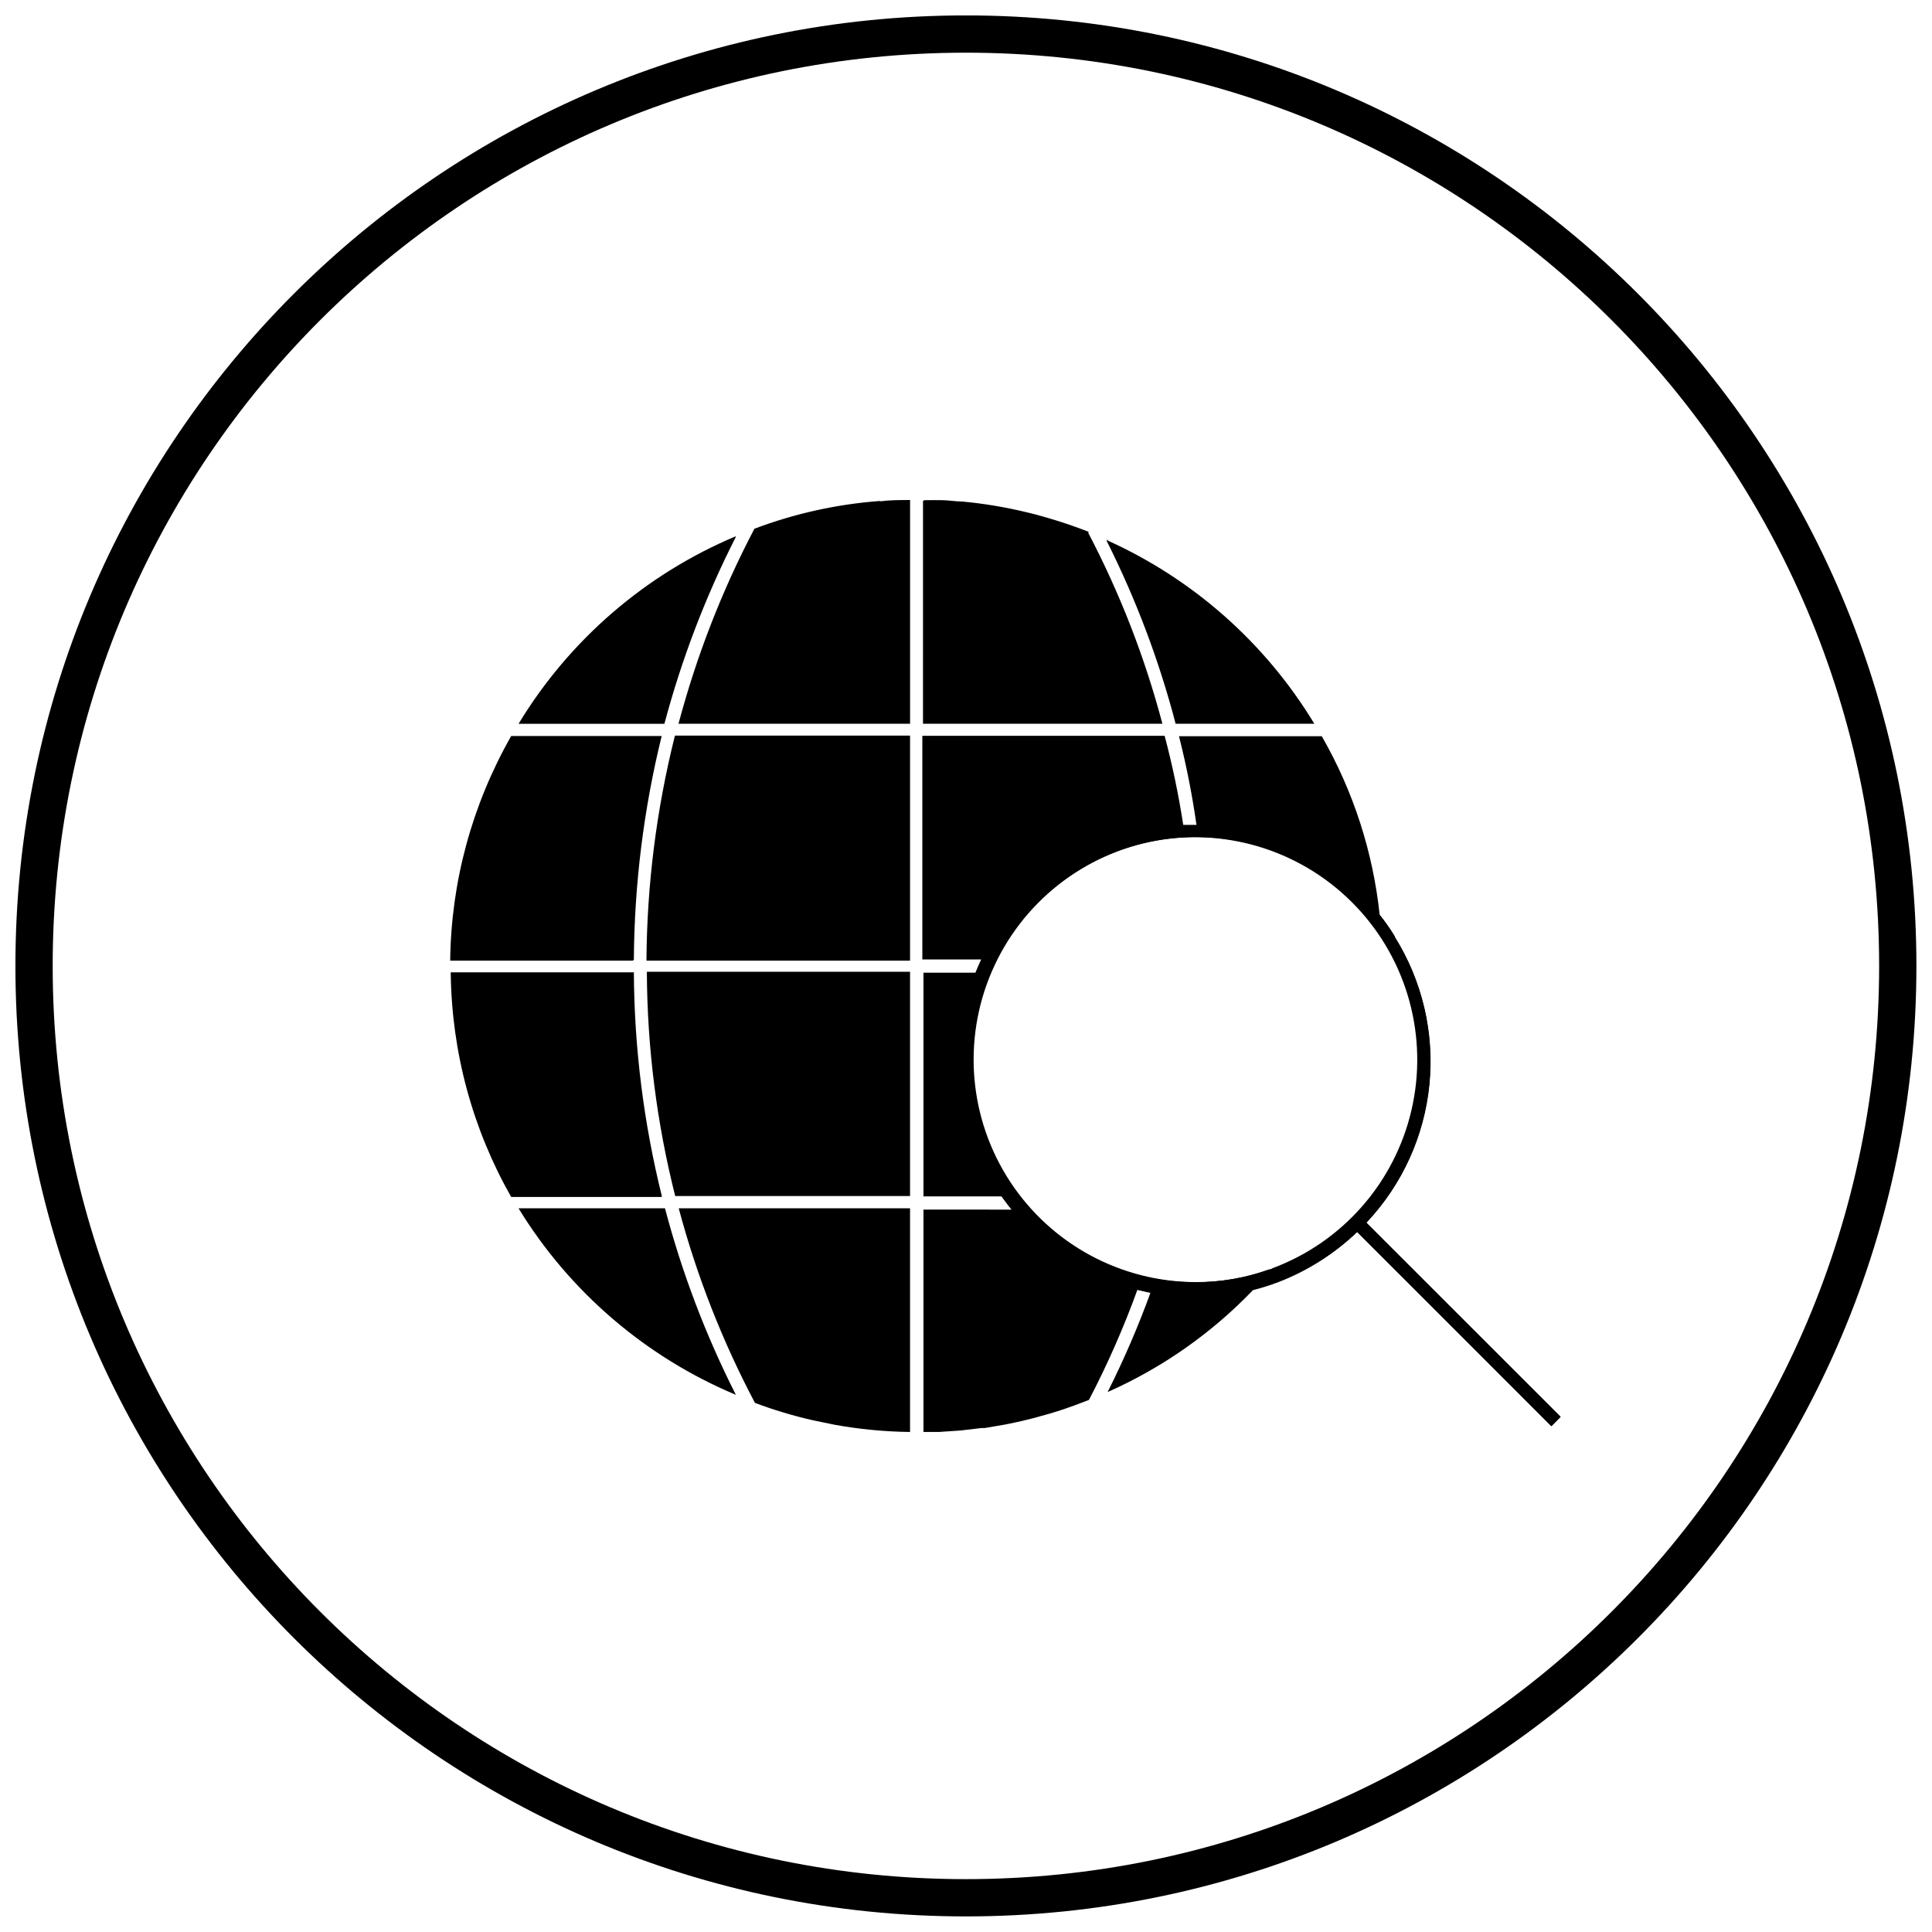
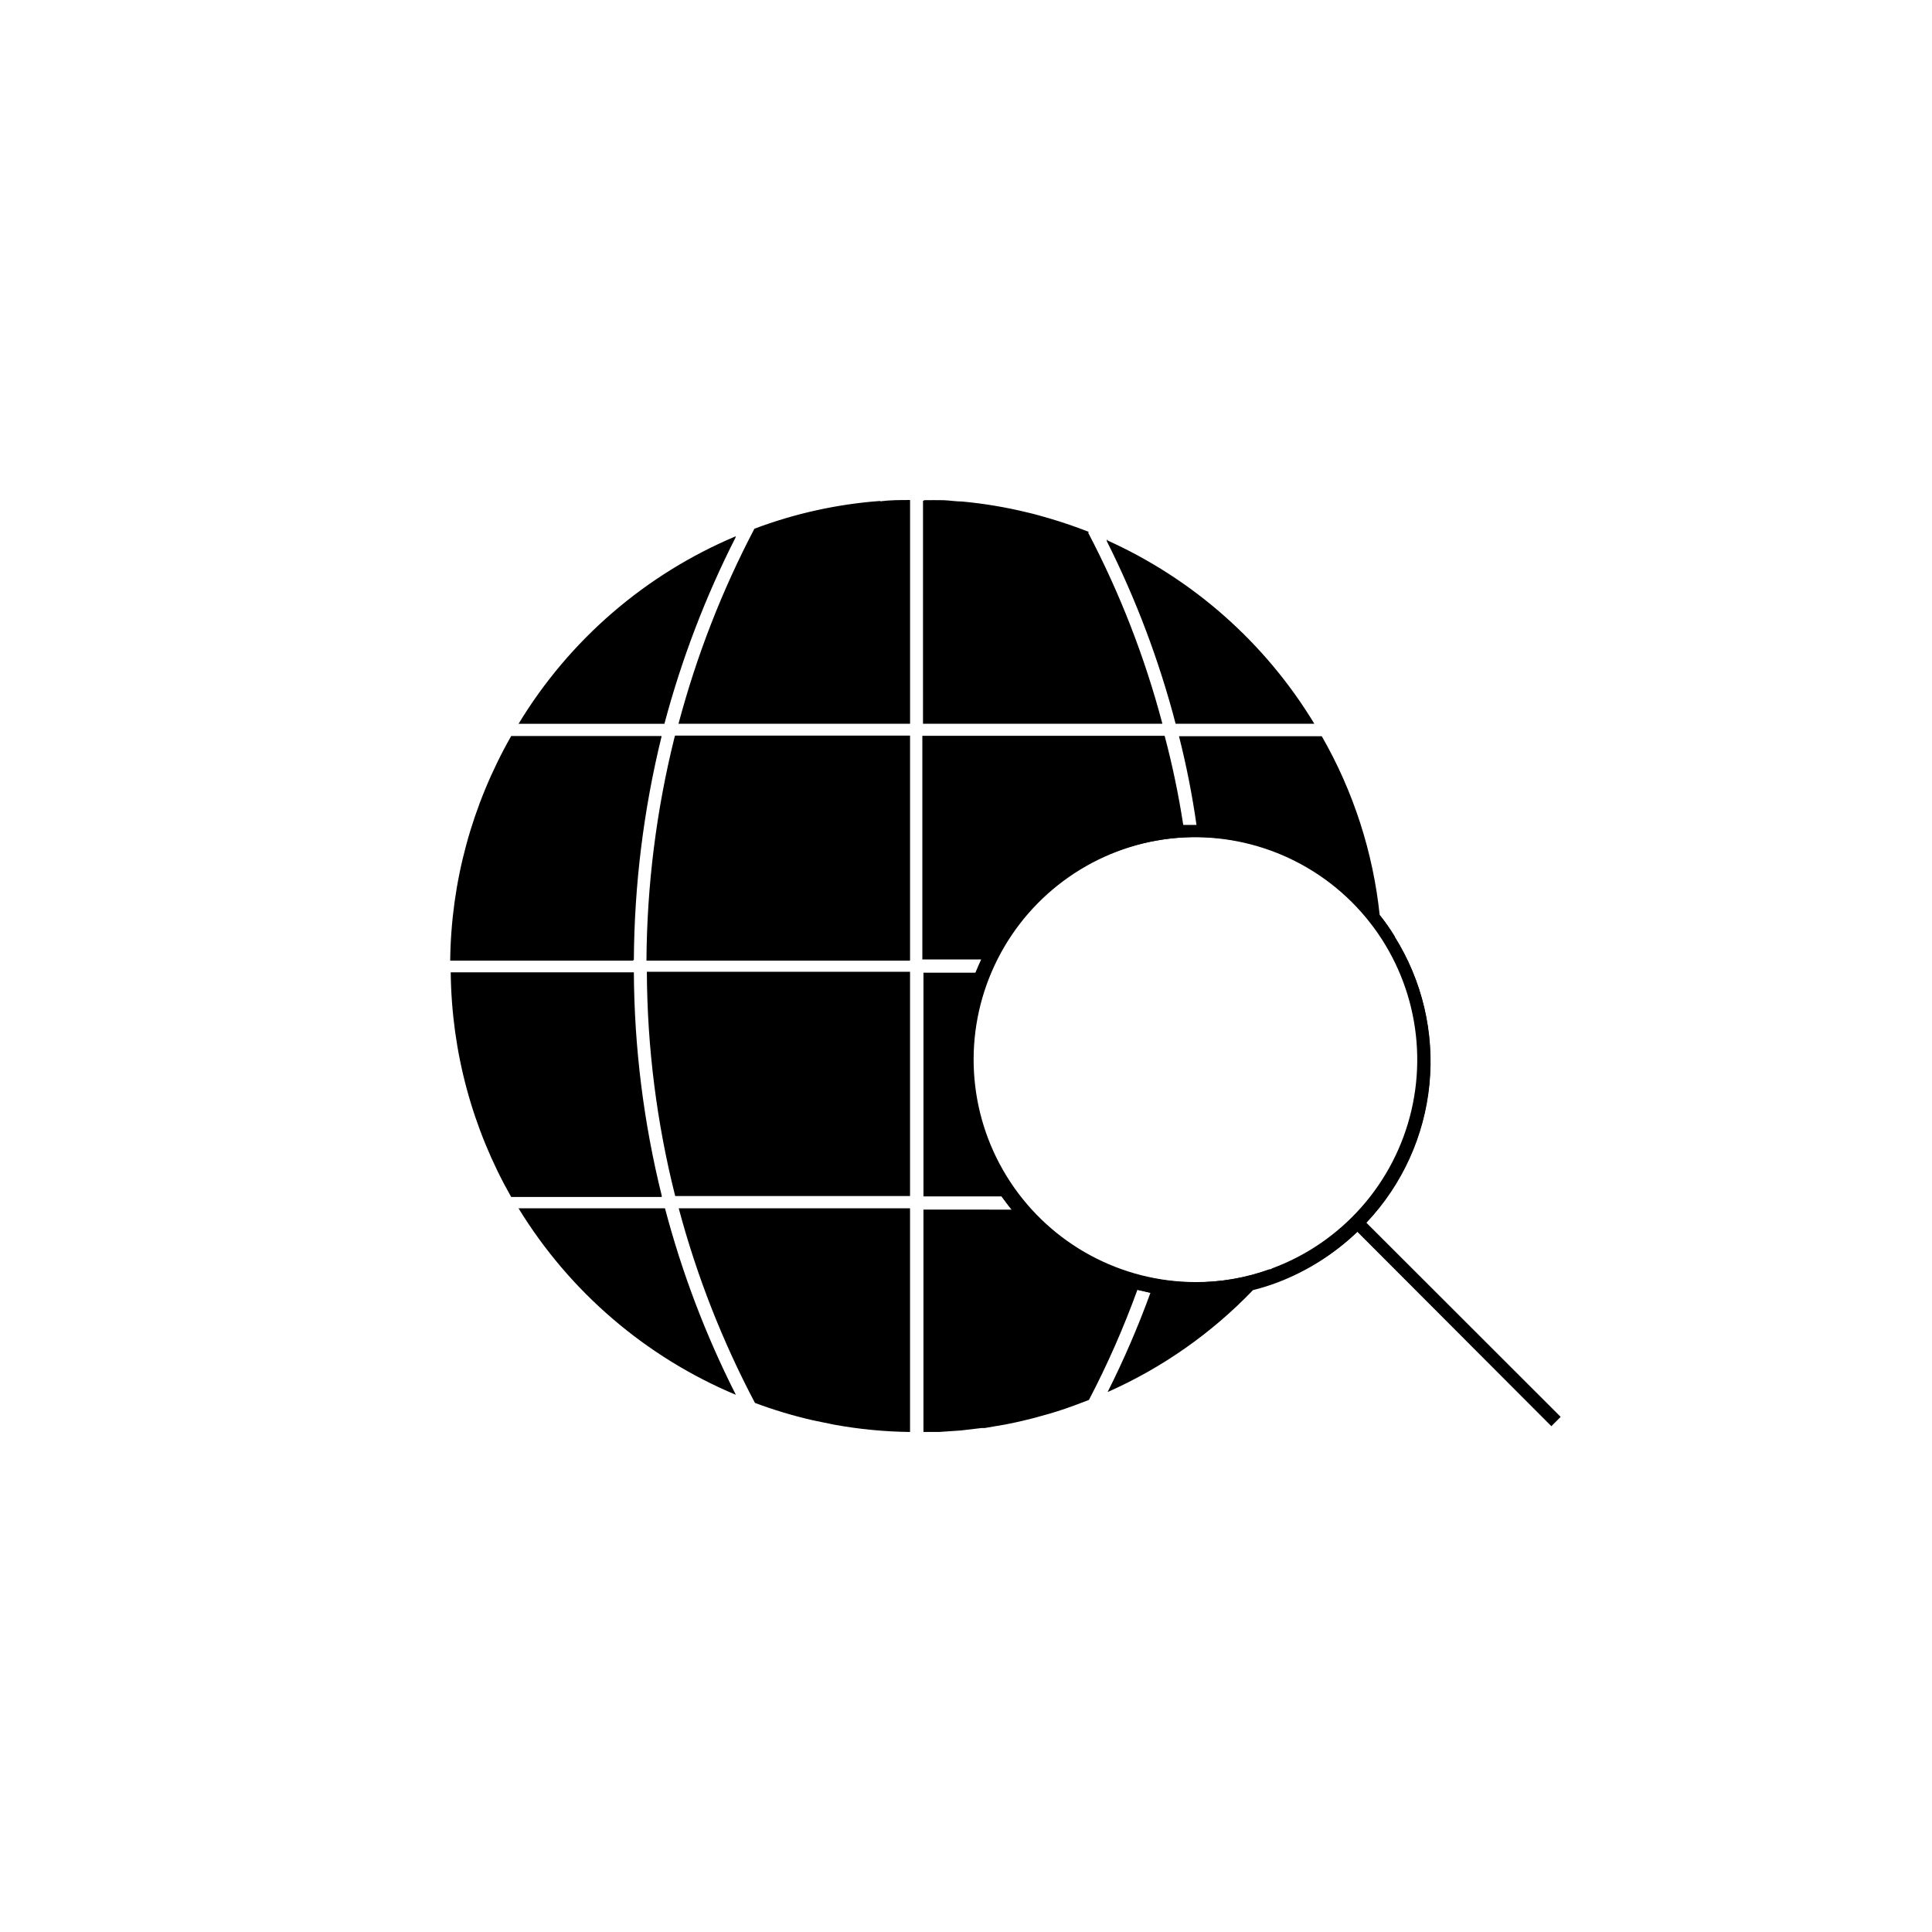
<svg xmlns="http://www.w3.org/2000/svg" width="800px" height="800px" version="1.1" viewBox="144 144 512 512">
  <defs>
    <clipPath id="a">
-       <path d="m148.09 148.09h503.81v503.81h-503.81z" />
-     </clipPath>
+       </clipPath>
  </defs>
  <path d="m412.99 460.8v3.41h-0.84c-0.891-1.137-1.777-2.32-2.668-3.508z" />
-   <path d="m405.43 398.22v3.508h-2.668c0.492-1.184 0.988-2.32 1.531-3.508z" />
  <path d="m482.78 483.27-0.297 0.348c-2.164 0.824-4.371 1.516-6.617 2.074 1.48-1.48 2.914-3.062 4.297-4.691l0.297-0.395h0.789v1.777z" />
  <path d="m513.6 392.59h-3.508c0-2.074-0.297-4.148-0.492-6.176 1.438 1.789 2.758 3.672 3.953 5.633 0.051 0.176 0.066 0.359 0.047 0.543z" />
  <path d="m482.78 483.27-0.297 0.348c-2.164 0.824-4.371 1.516-6.617 2.074 1.48-1.48 2.914-3.062 4.297-4.691l0.297-0.395h0.789v1.777z" />
-   <path d="m513.6 392.59h-3.508c0-2.074-0.297-4.148-0.492-6.176 1.438 1.789 2.758 3.672 3.953 5.633 0.051 0.176 0.066 0.359 0.047 0.543z" />
  <path d="m449.39 484.91-0.543 1.48-3.457-0.789c0-0.641 0.492-1.234 0.691-1.875z" />
-   <path d="m461.34 364.14-3.457 0.492c0-0.641 0-1.234-0.297-1.926h3.508c0.098 0.445 0.199 0.938 0.246 1.434z" />
  <path d="m513.6 392.24c-1.191-1.961-2.512-3.84-3.949-5.629-11.73-15-29.664-23.82-48.703-23.957h-3.508c-11.254 0.566-22.145 4.16-31.523 10.402-9.383 6.242-16.902 14.902-21.77 25.062-0.543 1.137-1.039 2.32-1.531 3.508-7.969 19.609-5.461 41.922 6.668 59.27 0.891 1.184 1.73 2.371 2.668 3.508 8.449 10.484 20.055 17.969 33.094 21.34l3.457 0.789c8.996 1.75 18.27 1.512 27.164-0.691 2.246-0.559 4.457-1.25 6.621-2.074 7.977-2.945 15.27-7.481 21.434-13.336 0.84-0.789 1.68-1.629 2.469-2.469h0.004c9.441-10.023 15.293-22.891 16.633-36.598 1.34-13.703-1.902-27.461-9.227-39.125zm-32.598 88.168h-0.691c-6.34 2.273-13.023 3.43-19.758 3.41-19.828-0.023-38.32-10.004-49.215-26.57-10.895-16.566-12.738-37.5-4.902-55.715s24.301-31.27 43.824-34.75c19.52-3.481 39.48 3.078 53.133 17.461 13.648 14.383 19.156 34.664 14.656 53.977-4.496 19.309-18.398 35.07-37 41.941z" />
-   <path d="m557.56 519.48-2.422 2.469-51.566-51.516-1.184-1.188 2.469-2.469z" />
  <path d="m432.35 285.11c-1.629-0.641-3.211-1.234-4.938-1.828-1.73-0.594-3.703-1.234-5.582-1.777-1.875-0.543-3.754-1.086-5.68-1.531h-0.004c-5.715-1.398-11.527-2.371-17.383-2.914-1.629 0-3.309-0.297-4.938-0.348-1.629-0.051-3.457 0-5.188 0l-0.004 59.078h63.223c-4.578-17.574-11.125-34.57-19.508-50.68zm-55.023-8.246c-11.395 0.844-22.605 3.32-33.293 7.359-8.637 16.379-15.414 33.676-20.199 51.566h61.344v-59.273c-2.617 0-5.234 0-7.852 0.348zm-65.348 124.82h-48.504c0.219 20.793 5.727 41.191 16.004 59.27h39.91c-4.812-19.395-7.301-39.289-7.41-59.27zm8.25 62.531h-38.773c13.523 22.09 33.652 39.371 57.539 49.391-7.977-15.754-14.27-32.312-18.766-49.391zm-40.703-125.11c-10.301 18.07-15.828 38.469-16.051 59.27h48.504c0.125-19.977 2.594-39.871 7.359-59.27zm1.93-3.309h38.625c4.543-17.082 10.867-33.637 18.867-49.395-23.883 10.008-44 27.293-57.492 49.395zm0 0h38.625c4.543-17.082 10.867-33.637 18.867-49.395-23.883 10.008-44 27.293-57.492 49.395zm150.89-50.68c-1.629-0.641-3.211-1.234-4.938-1.828-1.73-0.594-3.703-1.234-5.582-1.777-1.875-0.543-3.754-1.086-5.68-1.531h-0.004c-5.715-1.398-11.527-2.371-17.383-2.914-1.629 0-3.309-0.297-4.938-0.348-1.629-0.051-3.457 0-5.188 0l-0.004 59.078h63.223c-4.578-17.574-11.125-34.57-19.508-50.68zm-55.023-8.246c-11.395 0.844-22.605 3.32-33.293 7.359-8.637 16.379-15.414 33.676-20.199 51.566h61.344v-59.273c-2.617 0-5.234 0-7.852 0.348zm-54.332 62.234c-4.832 19.391-7.336 39.289-7.461 59.27h69.645v-59.273zm-11.016 62.582h-48.504c0.219 20.793 5.727 41.191 16.004 59.27h39.91c-4.812-19.395-7.301-39.289-7.41-59.27zm8.25 62.531h-38.773c13.523 22.09 33.652 39.371 57.539 49.391-7.977-15.754-14.27-32.312-18.766-49.391zm-40.703-125.11c-10.301 18.07-15.828 38.469-16.051 59.27h48.504c0.125-19.977 2.594-39.871 7.359-59.27zm1.93-3.309h38.625c4.543-17.082 10.867-33.637 18.867-49.395-23.883 10.008-44 27.293-57.492 49.395zm0 0h38.625c4.543-17.082 10.867-33.637 18.867-49.395-23.883 10.008-44 27.293-57.492 49.395zm95.871-58.926c-11.395 0.844-22.605 3.32-33.293 7.359-8.637 16.379-15.414 33.676-20.199 51.566h61.344v-59.273c-2.617 0-5.234 0-7.852 0.348zm60.012 10.273c7.769 15.531 13.879 31.836 18.227 48.652h36.75-0.004c-12.98-21.426-32.172-38.395-55.023-48.652zm-4.938-2.023c-1.629-0.641-3.211-1.234-4.938-1.828-1.73-0.594-3.703-1.234-5.582-1.777-1.875-0.543-3.754-1.086-5.68-1.531l-0.004-0.004c-5.715-1.398-11.527-2.371-17.387-2.914-1.629 0-3.309-0.297-4.938-0.348-1.629-0.051-3.457 0-5.188 0v59.078h63.223c-4.598-17.574-11.16-34.574-19.559-50.68zm-55.074-8.25c-11.395 0.844-22.605 3.32-33.293 7.359-8.637 16.379-15.414 33.676-20.199 51.566h61.344v-59.273c-2.617 0-5.234 0-7.852 0.348zm-54.332 62.234c-4.832 19.391-7.336 39.289-7.461 59.27h69.645v-59.273zm-11.016 62.582h-48.504c0.219 20.793 5.727 41.191 16.004 59.27h39.91c-4.812-19.395-7.301-39.289-7.41-59.27zm8.25 62.531h-38.773c13.523 22.09 33.652 39.371 57.539 49.391-7.977-15.754-14.27-32.312-18.766-49.391zm-40.703-125.11c-10.301 18.07-15.828 38.469-16.051 59.27h48.504c0.125-19.977 2.594-39.871 7.359-59.27zm1.93-3.309h38.625c4.543-17.082 10.867-33.637 18.867-49.395-23.883 10.008-44 27.293-57.492 49.395zm0 0h38.625c4.543-17.082 10.867-33.637 18.867-49.395-23.883 10.008-44 27.293-57.492 49.395zm95.871-58.926c-11.395 0.844-22.605 3.32-33.293 7.359-8.637 16.379-15.414 33.676-20.199 51.566h61.344v-59.273c-2.617 0-5.234 0-7.852 0.348zm55.074 8.25c-1.629-0.641-3.211-1.234-4.938-1.828-1.73-0.594-3.703-1.234-5.582-1.777-1.875-0.543-3.754-1.086-5.68-1.531l-0.004-0.004c-5.715-1.398-11.527-2.371-17.387-2.914-1.629 0-3.309-0.297-4.938-0.348-1.629-0.051-3.457 0-5.188 0v59.078h63.223c-4.598-17.574-11.16-34.574-19.559-50.68zm4.938 2.023c7.769 15.531 13.879 31.836 18.227 48.652h36.75-0.004c-12.98-21.426-32.172-38.395-55.023-48.652zm0 0c7.769 15.531 13.879 31.836 18.227 48.652h36.75-0.004c-12.98-21.426-32.172-38.395-55.023-48.652zm-4.938-2.023c-1.629-0.641-3.211-1.234-4.938-1.828-1.73-0.594-3.703-1.234-5.582-1.777-1.875-0.543-3.754-1.086-5.68-1.531l-0.004-0.004c-5.715-1.398-11.527-2.371-17.387-2.914-1.629 0-3.309-0.297-4.938-0.348-1.629-0.051-3.457 0-5.188 0v59.078h63.223c-4.598-17.574-11.16-34.574-19.559-50.68zm-109.51 53.984c-4.832 19.391-7.336 39.289-7.457 59.27h69.742v-59.273zm54.332-62.234c-11.391 0.844-22.602 3.32-33.289 7.359-8.605 16.383-15.348 33.68-20.102 51.566h61.344v-59.273c-2.617 0-5.234 0-7.852 0.348zm-65.246 124.82h-48.504c0.219 20.793 5.727 41.191 16.004 59.27h39.91c-4.812-19.395-7.301-39.289-7.41-59.27zm8.25 62.531h-38.773c13.523 22.09 33.652 39.371 57.539 49.391-7.977-15.754-14.27-32.312-18.766-49.391zm-38.773-128.42h38.625c4.543-17.082 10.867-33.637 18.867-49.395-23.883 10.008-44 27.293-57.492 49.395zm-2.074 3.508-0.004-0.004c-10.301 18.074-15.824 38.473-16.051 59.273h48.504c0.125-19.977 2.594-39.871 7.359-59.273zm0 0-0.004-0.004c-10.301 18.074-15.824 38.473-16.051 59.273h48.504c0.125-19.977 2.594-39.871 7.359-59.273zm32.453 62.629h-48.359c0.219 20.793 5.727 41.191 16.004 59.27h39.91c-4.832-19.473-7.32-39.453-7.41-59.516zm-30.379-66.137h38.625c4.543-17.082 10.867-33.637 18.867-49.395-23.883 10.008-44 27.293-57.492 49.395zm38.773 128.42h-38.773c13.523 22.09 33.652 39.371 57.539 49.391-7.977-15.754-14.27-32.312-18.766-49.391zm57.098-187.35c-11.395 0.844-22.605 3.32-33.293 7.359-8.637 16.379-15.414 33.676-20.199 51.566h61.344v-59.273c-2.617 0-5.234 0-7.852 0.348zm-54.332 62.234c-4.832 19.391-7.336 39.289-7.461 59.27h69.645v-59.273zm109.36-53.988c-1.629-0.641-3.211-1.234-4.938-1.828-1.73-0.594-3.703-1.234-5.582-1.777-1.875-0.543-3.754-1.086-5.68-1.531h-0.004c-5.715-1.398-11.527-2.371-17.383-2.914-1.629 0-3.309-0.297-4.938-0.348-1.629-0.051-3.457 0-5.188 0l-0.004 59.078h63.223c-4.578-17.574-11.125-34.57-19.508-50.68zm4.938 2.023v0.004c7.789 15.527 13.914 31.836 18.277 48.652h36.75-0.004c-12.98-21.426-32.172-38.395-55.023-48.652zm0 0v0.004c7.789 15.527 13.914 31.836 18.277 48.652h36.75-0.004c-12.98-21.426-32.172-38.395-55.023-48.652zm-4.938-2.023c-1.629-0.641-3.211-1.234-4.938-1.828-1.73-0.594-3.703-1.234-5.582-1.777-1.875-0.543-3.754-1.086-5.68-1.531h-0.004c-5.715-1.398-11.527-2.371-17.383-2.914-1.629 0-3.309-0.297-4.938-0.348-1.629-0.051-3.457 0-5.188 0l-0.004 59.078h63.223c-4.578-17.574-11.125-34.57-19.508-50.68zm-108.47 179.1c4.777 17.875 11.555 35.156 20.203 51.516 4.996 1.875 10.109 3.41 15.312 4.594l2.617 0.543 3.113 0.641c6.617 1.219 13.324 1.879 20.051 1.977v-59.27zm-8.445-62.531c0.102 19.984 2.621 39.887 7.508 59.27h62.234v-59.273zm7.457-62.629v-0.004c-4.832 19.391-7.336 39.289-7.457 59.273h69.742v-59.273zm54.332-62.234v-0.004c-11.391 0.844-22.602 3.32-33.289 7.359-8.609 16.398-15.352 33.715-20.102 51.617h61.344v-59.273c-2.617 0-5.234 0-7.852 0.348zm-56.996 187.39h-38.773c13.523 22.09 33.652 39.371 57.539 49.391-7.977-15.754-14.27-32.312-18.766-49.391zm-38.773-128.42h38.625c4.543-17.082 10.867-33.637 18.867-49.395-23.883 10.008-44 27.293-57.492 49.395zm30.375 66.137h-48.355c0.219 20.793 5.727 41.191 16.004 59.27h39.91c-4.832-19.473-7.32-39.453-7.41-59.516zm-32.305-62.828c-10.301 18.07-15.828 38.469-16.051 59.27h48.504c0.125-19.977 2.594-39.871 7.359-59.27zm0 0c-10.301 18.07-15.828 38.469-16.051 59.27h48.504c0.125-19.977 2.594-39.871 7.359-59.27zm32.453 62.629h-48.504c0.219 20.797 5.727 41.191 16.004 59.273h39.91c-4.816-19.41-7.305-39.324-7.41-59.32zm-30.523-65.938h38.625c4.543-17.082 10.867-33.637 18.867-49.395-23.883 10.008-44 27.293-57.492 49.395zm38.773 128.42h-38.773c13.523 22.09 33.652 39.371 57.539 49.391-7.977-15.754-14.27-32.312-18.766-49.391zm57.098-187.35c-11.395 0.844-22.605 3.32-33.293 7.359-8.637 16.379-15.414 33.676-20.199 51.566h61.344v-59.273c-2.617 0-5.234 0-7.852 0.348zm-54.332 62.234c-4.832 19.391-7.336 39.289-7.461 59.27h69.645v-59.273zm-7.559 62.582c0.102 19.984 2.621 39.887 7.508 59.27h62.234v-59.273zm8.445 62.531c4.777 17.875 11.555 35.156 20.203 51.516 4.996 1.875 10.109 3.41 15.312 4.594l2.617 0.543 3.113 0.641c6.617 1.219 13.324 1.879 20.051 1.977v-59.27zm108.66-179.2c-1.629-0.641-3.211-1.234-4.938-1.828-1.73-0.594-3.703-1.234-5.582-1.777-1.875-0.543-3.754-1.086-5.68-1.531-5.715-1.398-11.527-2.375-17.387-2.914-1.629 0-3.309-0.297-4.938-0.348-1.629-0.051-3.457 0-5.188 0v59.176h63.223c-4.644-17.582-11.254-34.582-19.707-50.68zm4.938 2.023h0.004c7.723 15.57 13.785 31.91 18.078 48.754h36.75-0.004c-12.98-21.426-32.172-38.395-55.023-48.652zm0 0h0.004c7.723 15.57 13.785 31.91 18.078 48.754h36.75-0.004c-12.98-21.426-32.172-38.395-55.023-48.652zm-4.938-2.023c-1.629-0.641-3.211-1.234-4.938-1.828-1.73-0.594-3.703-1.234-5.582-1.777-1.875-0.543-3.754-1.086-5.68-1.531-5.715-1.398-11.527-2.375-17.387-2.914-1.629 0-3.309-0.297-4.938-0.348-1.629-0.051-3.457 0-5.188 0v59.176h63.223c-4.644-17.582-11.254-34.582-19.707-50.68zm-108.66 179.2c4.777 17.875 11.555 35.156 20.203 51.516 4.996 1.875 10.109 3.41 15.312 4.594l2.617 0.543 3.113 0.641c6.617 1.219 13.324 1.879 20.051 1.977v-59.27zm-8.445-62.531c0.102 19.984 2.621 39.887 7.508 59.27h62.234v-59.273zm7.457-62.629v-0.004c-4.832 19.391-7.336 39.289-7.457 59.273h69.742v-59.273zm54.332-62.234v-0.004c-11.391 0.844-22.602 3.32-33.289 7.359-8.609 16.398-15.352 33.715-20.102 51.617h61.344v-59.273c-2.617 0-5.234 0-7.852 0.348zm-56.996 187.39h-38.773c13.523 22.09 33.652 39.371 57.539 49.391-7.977-15.754-14.27-32.312-18.766-49.391zm-38.773-128.42h38.625c4.543-17.082 10.867-33.637 18.867-49.395-23.883 10.008-44 27.293-57.492 49.395zm30.375 66.137h-48.355c0.219 20.793 5.727 41.191 16.004 59.27h39.91c-4.832-19.473-7.32-39.453-7.41-59.516zm-32.305-62.828c-10.301 18.07-15.828 38.469-16.051 59.27h48.504c0.125-19.977 2.594-39.871 7.359-59.27zm0 0c-10.301 18.07-15.828 38.469-16.051 59.27h48.504c0.125-19.977 2.594-39.871 7.359-59.27zm32.453 62.629h-48.504c0.219 20.797 5.727 41.191 16.004 59.273h39.91c-4.816-19.41-7.305-39.324-7.41-59.32zm-30.523-65.938h38.625c4.543-17.082 10.867-33.637 18.867-49.395-23.883 10.008-44 27.293-57.492 49.395zm38.773 128.42h-38.773c13.523 22.09 33.652 39.371 57.539 49.391-7.977-15.754-14.27-32.312-18.766-49.391zm57.098-187.35c-11.395 0.844-22.605 3.32-33.293 7.359-8.637 16.379-15.414 33.676-20.199 51.566h61.344v-59.273c-2.617 0-5.234 0-7.852 0.348zm-54.332 62.234c-4.832 19.391-7.336 39.289-7.461 59.27h69.645v-59.273zm-7.559 62.582c0.102 19.984 2.621 39.887 7.508 59.27h62.234v-59.273zm8.445 62.531c4.777 17.875 11.555 35.156 20.203 51.516 4.996 1.875 10.109 3.41 15.312 4.594l2.617 0.543 3.113 0.641c6.617 1.219 13.324 1.879 20.051 1.977v-59.27zm108.66-179.2c-1.629-0.641-3.211-1.234-4.938-1.828-1.73-0.594-3.703-1.234-5.582-1.777-1.875-0.543-3.754-1.086-5.68-1.531-5.715-1.398-11.527-2.375-17.387-2.914-1.629 0-3.309-0.297-4.938-0.348-1.629-0.051-3.457 0-5.188 0v59.176h63.223c-4.644-17.582-11.254-34.582-19.707-50.68zm4.938 2.023h0.004c7.723 15.57 13.785 31.91 18.078 48.754h36.75-0.004c-12.98-21.426-32.172-38.395-55.023-48.652zm0 0h0.004c7.723 15.57 13.785 31.91 18.078 48.754h36.75-0.004c-12.98-21.426-32.172-38.395-55.023-48.652zm-4.938-2.074c-1.629-0.641-3.211-1.234-4.938-1.828-1.73-0.594-3.703-1.234-5.582-1.777-1.875-0.543-3.754-1.086-5.68-1.531-5.715-1.398-11.527-2.371-17.387-2.914-1.629 0-3.309-0.297-4.938-0.348-1.629-0.051-3.457 0-5.188 0v59.227h63.223c-4.676-17.516-11.301-34.449-19.758-50.48zm-88.461 230.82c4.996 1.871 10.109 3.406 15.312 4.594l2.617 0.543 3.113 0.641c6.617 1.199 13.324 1.844 20.051 1.926v-59.27h-61.297c4.773 17.895 11.551 35.191 20.203 51.566zm-21.09-54.977h62.184v-59.273l-69.742 0.004c0.117 19.988 2.656 39.891 7.559 59.27zm-7.559-62.582h69.742v-59.273l-62.285 0.004c-4.832 19.391-7.336 39.289-7.457 59.27zm28.551-114v0.004c-8.625 16.379-15.383 33.676-20.152 51.566h61.344v-59.273c-2.668 0-5.336 0-7.953 0.348-11.355 0.836-22.531 3.297-33.191 7.309zm-62.531 179.99c13.523 22.09 33.652 39.371 57.539 49.391-8.012-15.75-14.336-32.309-18.867-49.391zm57.59-178.11c-23.961 10.07-44.121 27.465-57.59 49.691h38.625c4.555-17.188 10.91-33.84 18.965-49.691zm-27.117 115.58-48.453 0.004c0.219 20.793 5.727 41.191 16.004 59.27h39.91c-4.812-19.395-7.301-39.289-7.41-59.27zm7.359-62.629h-39.762c-10.301 18.07-15.828 38.473-16.051 59.273h48.504c0.109-19.961 2.566-39.836 7.309-59.223zm186.76 128.92c9.465-10.004 15.344-22.867 16.711-36.57 1.367-13.703-1.852-27.473-9.156-39.152-1.191-1.961-2.512-3.84-3.949-5.629-1.742-16.738-6.977-32.926-15.363-47.516h-37.836c1.969 7.766 3.519 15.629 4.644 23.559h-3.508c-1.223-7.969-2.871-15.867-4.938-23.66h-64.211v59.273h15.609c-0.543 1.137-1.039 2.32-1.531 3.508h-13.781v59.273h20.746c0.891 1.184 1.73 2.371 2.668 3.508l-23.414-0.004v58.926h4.148l5.777-0.395 5.434-0.641h0.84l5.484-0.938c1.875-0.348 3.754-0.789 5.629-1.234 1.875-0.445 2.57-0.641 3.754-0.988 3.012-0.789 5.926-1.73 8.891-2.816l3.902-1.48v-0.004c4.926-9.434 9.215-19.184 12.844-29.191l3.457 0.789v0.004c-3.269 8.988-7.062 17.777-11.359 26.324 14.473-6.418 27.559-15.594 38.523-27.016 2.246-0.562 4.457-1.254 6.621-2.074 7.84-3.008 14.996-7.559 21.039-13.387l51.418 51.516 2.469-2.469zm-25.34 12.398v-0.004c-6.34 2.277-13.023 3.43-19.758 3.41-19.828-0.02-38.32-10.004-49.215-26.57-10.895-16.566-12.738-37.5-4.898-55.711 7.836-18.215 24.301-31.273 43.82-34.754s39.484 3.082 53.133 17.465c13.648 14.383 19.156 34.66 14.656 53.973-4.496 19.312-18.398 35.07-36.996 41.941zm11.605-144.57c-13.012-21.352-32.199-38.246-55.023-48.457 7.773 15.469 13.898 31.707 18.277 48.457zm-59.961-50.68c-1.629-0.641-3.211-1.234-4.938-1.828-1.73-0.594-3.703-1.234-5.582-1.777-1.875-0.543-3.754-1.086-5.68-1.531h-0.004c-5.715-1.398-11.527-2.371-17.383-2.914-1.629 0-3.309-0.297-4.938-0.348-1.629-0.051-3.457 0-5.188 0l-0.004 59.078h63.223c-4.578-17.574-11.125-34.57-19.508-50.68zm-88.266 230.67c4.996 1.871 10.109 3.406 15.312 4.594l2.617 0.543 3.113 0.641c6.617 1.199 13.324 1.844 20.051 1.926v-59.27h-61.297c4.773 17.895 11.551 35.191 20.203 51.566zm-21.09-54.977h62.184v-59.273l-69.742 0.004c0.117 19.988 2.656 39.891 7.559 59.27zm-7.559-62.582h69.742v-59.273l-62.285 0.004c-4.832 19.391-7.336 39.289-7.457 59.27zm28.551-114v0.004c-8.625 16.379-15.383 33.676-20.152 51.566h61.344v-59.273c-2.668 0-5.336 0-7.953 0.348-11.355 0.836-22.531 3.297-33.191 7.309zm-62.531 179.99c13.523 22.09 33.652 39.371 57.539 49.391-8.012-15.75-14.336-32.309-18.867-49.391zm57.59-178.11c-23.961 10.07-44.121 27.465-57.59 49.691h38.625c4.555-17.188 10.91-33.84 18.965-49.691zm-27.117 115.58-48.453 0.004c0.219 20.793 5.727 41.191 16.004 59.27h39.91c-4.812-19.395-7.301-39.289-7.41-59.27zm7.359-62.629h-39.762c-10.301 18.07-15.828 38.473-16.051 59.273h48.504c0.109-19.961 2.566-39.836 7.309-59.223zm-39.812 0h0.004c-10.305 18.07-15.828 38.473-16.055 59.273h48.504c0.125-19.977 2.594-39.871 7.359-59.273zm32.453 62.629-48.453 0.004c0.219 20.793 5.727 41.191 16.004 59.27h39.91c-4.812-19.395-7.301-39.289-7.41-59.27zm-30.473-65.887h38.625c4.543-17.082 10.867-33.637 18.867-49.395-23.883 10.008-44 27.293-57.492 49.395zm38.773 128.42h-38.773c13.523 22.09 33.652 39.371 57.539 49.391-7.977-15.754-14.27-32.312-18.766-49.391zm57.098-187.35c-11.395 0.844-22.605 3.32-33.293 7.359-8.637 16.379-15.414 33.676-20.199 51.566h61.344v-59.273c-2.617 0-5.234 0-7.852 0.348zm-54.332 62.234c-4.832 19.391-7.336 39.289-7.461 59.27h69.645v-59.273zm-7.559 62.582c0.102 19.984 2.621 39.887 7.508 59.27h62.234v-59.273zm8.445 62.531c4.777 17.875 11.555 35.156 20.203 51.516 4.996 1.875 10.109 3.41 15.312 4.594l2.617 0.543 3.113 0.641c6.617 1.219 13.324 1.879 20.051 1.977v-59.27zm108.66-179.2c-1.629-0.641-3.211-1.234-4.938-1.828-1.73-0.594-3.703-1.234-5.582-1.777-1.875-0.543-3.754-1.086-5.68-1.531-5.715-1.398-11.527-2.375-17.387-2.914-1.629 0-3.309-0.297-4.938-0.348-1.629-0.051-3.457 0-5.188 0v59.176h63.223c-4.644-17.582-11.254-34.582-19.707-50.68zm4.938 2.023h0.004c7.723 15.57 13.785 31.91 18.078 48.754h36.75-0.004c-12.98-21.426-32.172-38.395-55.023-48.652zm0 0h0.004c7.723 15.57 13.785 31.91 18.078 48.754h36.75-0.004c-12.98-21.426-32.172-38.395-55.023-48.652zm-4.938-2.023c-1.629-0.641-3.211-1.234-4.938-1.828-1.73-0.594-3.703-1.234-5.582-1.777-1.875-0.543-3.754-1.086-5.68-1.531-5.715-1.398-11.527-2.375-17.387-2.914-1.629 0-3.309-0.297-4.938-0.348-1.629-0.051-3.457 0-5.188 0v59.176h63.223c-4.644-17.582-11.254-34.582-19.707-50.68zm-108.66 179.2c4.777 17.875 11.555 35.156 20.203 51.516 4.996 1.875 10.109 3.41 15.312 4.594l2.617 0.543 3.113 0.641c6.617 1.219 13.324 1.879 20.051 1.977v-59.27zm-8.445-62.531c0.102 19.984 2.621 39.887 7.508 59.27h62.234v-59.273zm7.457-62.629v-0.004c-4.832 19.391-7.336 39.289-7.457 59.273h69.742v-59.273zm54.332-62.234v-0.004c-11.391 0.844-22.602 3.32-33.289 7.359-8.609 16.398-15.352 33.715-20.102 51.617h61.344v-59.273c-2.617 0-5.234 0-7.852 0.348zm-56.996 187.39h-38.773c13.523 22.09 33.652 39.371 57.539 49.391-7.977-15.754-14.27-32.312-18.766-49.391zm-38.773-128.42h38.625c4.543-17.082 10.867-33.637 18.867-49.395-23.883 10.008-44 27.293-57.492 49.395zm30.375 66.137h-48.355c0.219 20.793 5.727 41.191 16.004 59.27h39.91c-4.832-19.473-7.32-39.453-7.41-59.516zm-32.305-62.828c-10.301 18.07-15.828 38.469-16.051 59.27h48.504c0.125-19.977 2.594-39.871 7.359-59.27zm0 0c-10.301 18.07-15.828 38.469-16.051 59.27h48.504c0.125-19.977 2.594-39.871 7.359-59.27zm32.453 62.629h-48.504c0.219 20.797 5.727 41.191 16.004 59.273h39.91c-4.816-19.41-7.305-39.324-7.41-59.32zm-30.523-65.938h38.625c4.543-17.082 10.867-33.637 18.867-49.395-23.883 10.008-44 27.293-57.492 49.395zm38.773 128.42h-38.773c13.523 22.09 33.652 39.371 57.539 49.391-7.977-15.754-14.27-32.312-18.766-49.391zm57.098-187.35c-11.395 0.844-22.605 3.32-33.293 7.359-8.637 16.379-15.414 33.676-20.199 51.566h61.344v-59.273c-2.617 0-5.234 0-7.852 0.348zm-54.332 62.234c-4.832 19.391-7.336 39.289-7.461 59.27h69.645v-59.273zm-7.559 62.582c0.102 19.984 2.621 39.887 7.508 59.27h62.234v-59.273zm8.445 62.531c4.777 17.875 11.555 35.156 20.203 51.516 4.996 1.875 10.109 3.41 15.312 4.594l2.617 0.543 3.113 0.641c6.617 1.219 13.324 1.879 20.051 1.977v-59.27zm108.66-179.2c-1.629-0.641-3.211-1.234-4.938-1.828-1.73-0.594-3.703-1.234-5.582-1.777-1.875-0.543-3.754-1.086-5.68-1.531-5.715-1.398-11.527-2.375-17.387-2.914-1.629 0-3.309-0.297-4.938-0.348-1.629-0.051-3.457 0-5.188 0v59.176h63.223c-4.644-17.582-11.254-34.582-19.707-50.68zm4.938 2.023h0.004c7.723 15.57 13.785 31.91 18.078 48.754h36.75-0.004c-12.98-21.426-32.172-38.395-55.023-48.652zm0 0h0.004c7.723 15.57 13.785 31.91 18.078 48.754h36.75-0.004c-12.98-21.426-32.172-38.395-55.023-48.652zm-4.938-2.023c-1.629-0.641-3.211-1.234-4.938-1.828-1.73-0.594-3.703-1.234-5.582-1.777-1.875-0.543-3.754-1.086-5.68-1.531-5.715-1.398-11.527-2.375-17.387-2.914-1.629 0-3.309-0.297-4.938-0.348-1.629-0.051-3.457 0-5.188 0v59.176h63.223c-4.644-17.582-11.254-34.582-19.707-50.68zm-108.66 179.2c4.777 17.875 11.555 35.156 20.203 51.516 4.996 1.875 10.109 3.41 15.312 4.594l2.617 0.543 3.113 0.641c6.617 1.219 13.324 1.879 20.051 1.977v-59.27zm-0.988-125.21v-0.004c-4.832 19.395-7.336 39.289-7.457 59.273h69.742v-59.273zm54.332-62.234v-0.004c-11.391 0.844-22.602 3.324-33.289 7.359-8.613 16.418-15.355 33.746-20.102 51.668h61.344v-59.273c-2.617 0-5.234 0-7.852 0.348zm-56.996 187.45h-38.773c13.523 22.09 33.652 39.371 57.539 49.391-7.977-15.754-14.27-32.312-18.766-49.391zm-38.773-128.42h38.625c4.543-17.082 10.867-33.637 18.867-49.395-23.883 10.008-44 27.293-57.492 49.395zm30.375 66.137h-48.355c0.219 20.793 5.727 41.191 16.004 59.27h39.91c-4.832-19.473-7.32-39.453-7.41-59.516zm-32.305-62.828c-10.301 18.07-15.828 38.469-16.051 59.27h48.504c0.125-19.977 2.594-39.871 7.359-59.27zm0 0c-10.301 18.07-15.828 38.469-16.051 59.27h48.504c0.125-19.977 2.594-39.871 7.359-59.27zm32.453 62.629h-48.504c0.219 20.797 5.727 41.191 16.004 59.273h39.91c-4.816-19.41-7.305-39.324-7.41-59.32zm-30.523-65.938h38.625c4.543-17.082 10.867-33.637 18.867-49.395-23.883 10.008-44 27.293-57.492 49.395zm38.773 128.42h-38.773c13.523 22.09 33.652 39.371 57.539 49.391-7.977-15.754-14.27-32.312-18.766-49.391zm57.098-187.35c-11.395 0.844-22.605 3.32-33.293 7.359-8.637 16.379-15.414 33.676-20.199 51.566h61.344v-59.273c-2.617 0-5.234 0-7.852 0.348zm-54.332 62.234c-4.832 19.391-7.336 39.289-7.461 59.27h69.645v-59.273zm-7.559 62.582c0.102 19.984 2.621 39.887 7.508 59.27h62.234v-59.273zm116.91-116.57c-1.629-0.641-3.211-1.234-4.938-1.828-1.73-0.594-3.703-1.234-5.582-1.777-1.875-0.543-3.754-1.086-5.68-1.531h-0.004c-5.715-1.398-11.527-2.371-17.383-2.914-1.629 0-3.309-0.297-4.938-0.348-1.629-0.051-3.457 0-5.188 0l-0.004 59.078h63.223c-4.578-17.574-11.125-34.57-19.508-50.68zm4.938 2.023v0.004c7.789 15.527 13.914 31.836 18.277 48.652h36.75-0.004c-12.98-21.426-32.172-38.395-55.023-48.652zm0 0v0.004c7.789 15.527 13.914 31.836 18.277 48.652h36.75-0.004c-12.98-21.426-32.172-38.395-55.023-48.652zm-4.938-2.023c-1.629-0.641-3.211-1.234-4.938-1.828-1.73-0.594-3.703-1.234-5.582-1.777-1.875-0.543-3.754-1.086-5.68-1.531h-0.004c-5.715-1.398-11.527-2.371-17.383-2.914-1.629 0-3.309-0.297-4.938-0.348-1.629-0.051-3.457 0-5.188 0l-0.004 59.078h63.223c-4.578-17.574-11.125-34.57-19.508-50.68zm-109.46 53.988c-4.832 19.391-7.336 39.289-7.457 59.27h69.742v-59.273zm54.332-62.234c-11.391 0.844-22.602 3.32-33.289 7.359-8.605 16.383-15.348 33.68-20.102 51.566h61.344v-59.273c-2.617 0-5.234 0-7.852 0.348zm-95.77 58.926h38.625c4.543-17.082 10.867-33.637 18.867-49.395-23.883 10.008-44 27.293-57.492 49.395zm-2.074 3.508-0.004-0.004c-10.301 18.074-15.824 38.473-16.051 59.273h48.504c0.125-19.977 2.594-39.871 7.359-59.273zm2.074-3.508h38.625c4.543-17.082 10.867-33.637 18.867-49.395-23.883 10.008-44 27.293-57.492 49.395zm41.344 3.508-0.004-0.004c-4.832 19.391-7.336 39.289-7.457 59.273h69.84v-59.273zm-10.82 62.383h-48.504c0.219 20.793 5.727 41.191 16.004 59.27h39.91c-4.812-19.395-7.301-39.289-7.41-59.27zm8.25 62.531h-38.773c13.523 22.09 33.652 39.371 57.539 49.391-7.977-15.754-14.27-32.312-18.766-49.391zm-40.703-125.11c-10.301 18.07-15.828 38.469-16.051 59.27h48.504c0.125-19.977 2.594-39.871 7.359-59.27zm97.797-62.234h0.004c-11.395 0.844-22.605 3.32-33.293 7.359-8.637 16.379-15.414 33.676-20.199 51.566h61.344v-59.273c-2.617 0-5.234 0-7.852 0.348zm55.074 8.25c-1.629-0.641-3.211-1.234-4.938-1.828-1.73-0.594-3.703-1.234-5.582-1.777-1.875-0.543-3.754-1.086-5.68-1.531v-0.004c-5.715-1.398-11.527-2.371-17.387-2.914-1.629 0-3.309-0.297-4.938-0.348-1.629-0.051-3.457 0-5.188 0v59.078h63.223c-4.598-17.574-11.16-34.574-19.559-50.68zm4.938 2.023h0.004c7.769 15.531 13.879 31.836 18.227 48.652h36.75-0.004c-12.98-21.426-32.172-38.395-55.023-48.652zm0 0h0.004c7.769 15.531 13.879 31.836 18.227 48.652h36.75-0.004c-12.98-21.426-32.172-38.395-55.023-48.652zm-4.938-2.023c-1.629-0.641-3.211-1.234-4.938-1.828-1.73-0.594-3.703-1.234-5.582-1.777-1.875-0.543-3.754-1.086-5.68-1.531v-0.004c-5.715-1.398-11.527-2.371-17.387-2.914-1.629 0-3.309-0.297-4.938-0.348-1.629-0.051-3.457 0-5.188 0v59.078h63.223c-4.598-17.574-11.16-34.574-19.559-50.68zm-55.07-8.25c-11.395 0.844-22.605 3.32-33.293 7.359-8.637 16.379-15.414 33.676-20.199 51.566h61.344v-59.273c-2.617 0-5.234 0-7.852 0.348zm-95.871 58.926h38.625c4.543-17.082 10.867-33.637 18.867-49.395-23.883 10.008-44 27.293-57.492 49.395zm0 0h38.625c4.543-17.082 10.867-33.637 18.867-49.395-23.883 10.008-44 27.293-57.492 49.395zm41.344 3.508-0.004-0.004c-4.832 19.391-7.336 39.289-7.457 59.273h69.84v-59.273zm-10.82 62.383h-48.504c0.219 20.793 5.727 41.191 16.004 59.27h39.91c-4.812-19.395-7.301-39.289-7.41-59.27zm8.25 62.531h-38.773c13.523 22.09 33.652 39.371 57.539 49.391-7.977-15.754-14.27-32.312-18.766-49.391zm-40.703-125.11c-10.301 18.07-15.828 38.469-16.051 59.27h48.504c0.125-19.977 2.594-39.871 7.359-59.27zm97.797-62.234h0.004c-11.395 0.844-22.605 3.32-33.293 7.359-8.637 16.379-15.414 33.676-20.199 51.566h61.344v-59.273c-2.617 0-5.234 0-7.852 0.348zm55.074 8.25c-1.629-0.641-3.211-1.234-4.938-1.828-1.73-0.594-3.703-1.234-5.582-1.777-1.875-0.543-3.754-1.086-5.68-1.531v-0.004c-5.715-1.398-11.527-2.371-17.387-2.914-1.629 0-3.309-0.297-4.938-0.348-1.629-0.051-3.457 0-5.188 0v59.078h63.223c-4.598-17.574-11.16-34.574-19.559-50.68zm-55.07-8.25c-11.395 0.844-22.605 3.32-33.293 7.359-8.637 16.379-15.414 33.676-20.199 51.566h61.344v-59.273c-2.617 0-5.234 0-7.852 0.348zm-95.871 58.926h38.625c4.543-17.082 10.867-33.637 18.867-49.395-23.883 10.008-44 27.293-57.492 49.395zm0 0h38.625c4.543-17.082 10.867-33.637 18.867-49.395-23.883 10.008-44 27.293-57.492 49.395zm41.344 3.508-0.004-0.004c-4.832 19.391-7.336 39.289-7.457 59.273h69.84v-59.273zm-10.82 62.383h-48.504c0.219 20.793 5.727 41.191 16.004 59.27h39.91c-4.812-19.395-7.301-39.289-7.41-59.27zm8.25 62.531h-38.773c13.523 22.09 33.652 39.371 57.539 49.391-7.977-15.754-14.27-32.312-18.766-49.391zm-40.703-125.11c-10.301 18.07-15.828 38.469-16.051 59.27h48.504c0.125-19.977 2.594-39.871 7.359-59.27zm152.82-53.988c-1.629-0.641-3.211-1.234-4.938-1.828-1.73-0.594-3.703-1.234-5.582-1.777-1.875-0.543-3.754-1.086-5.68-1.531h-0.004c-5.715-1.398-11.527-2.371-17.383-2.914-1.629 0-3.309-0.297-4.938-0.348-1.629-0.051-3.457 0-5.188 0l-0.004 59.078h63.223c-4.578-17.574-11.125-34.57-19.508-50.68zm-55.023-8.246c-11.395 0.844-22.605 3.32-33.293 7.359-8.637 16.379-15.414 33.676-20.199 51.566h61.344v-59.273c-2.617 0-5.234 0-7.852 0.348zm-95.871 58.926h38.625c4.543-17.082 10.867-33.637 18.867-49.395-23.883 10.008-44 27.293-57.492 49.395zm150.89-50.68c-1.629-0.641-3.211-1.234-4.938-1.828-1.73-0.594-3.703-1.234-5.582-1.777-1.875-0.543-3.754-1.086-5.68-1.531h-0.004c-5.715-1.398-11.527-2.371-17.383-2.914-1.629 0-3.309-0.297-4.938-0.348-1.629-0.051-3.457 0-5.188 0l-0.004 59.078h63.223c-4.578-17.574-11.125-34.57-19.508-50.68zm-55.023-8.246c-11.395 0.844-22.605 3.32-33.293 7.359-8.637 16.379-15.414 33.676-20.199 51.566h61.344v-59.273c-2.617 0-5.234 0-7.852 0.348zm-65.348 124.82h-48.504c0.219 20.793 5.727 41.191 16.004 59.27h39.91c-4.812-19.395-7.301-39.289-7.41-59.27zm8.25 62.531h-38.773c13.523 22.09 33.652 39.371 57.539 49.391-7.977-15.754-14.27-32.312-18.766-49.391zm-40.703-125.11c-10.301 18.07-15.828 38.469-16.051 59.27h48.504c0.125-19.977 2.594-39.871 7.359-59.27zm1.93-3.309h38.625c4.543-17.082 10.867-33.637 18.867-49.395-23.883 10.008-44 27.293-57.492 49.395z" />
  <g clip-path="url(#a)">
    <path transform="matrix(4.939 0 0 4.939 148.09 148.09)" d="m101 51c0 27.614-22.386 50-50 50-27.615 0-50.001-22.386-50.001-50 0-27.615 22.386-50.001 50.001-50.001 27.614 0 50 22.386 50 50.001" fill="none" stroke="#000000" stroke-miterlimit="10" stroke-width="2" />
  </g>
</svg>